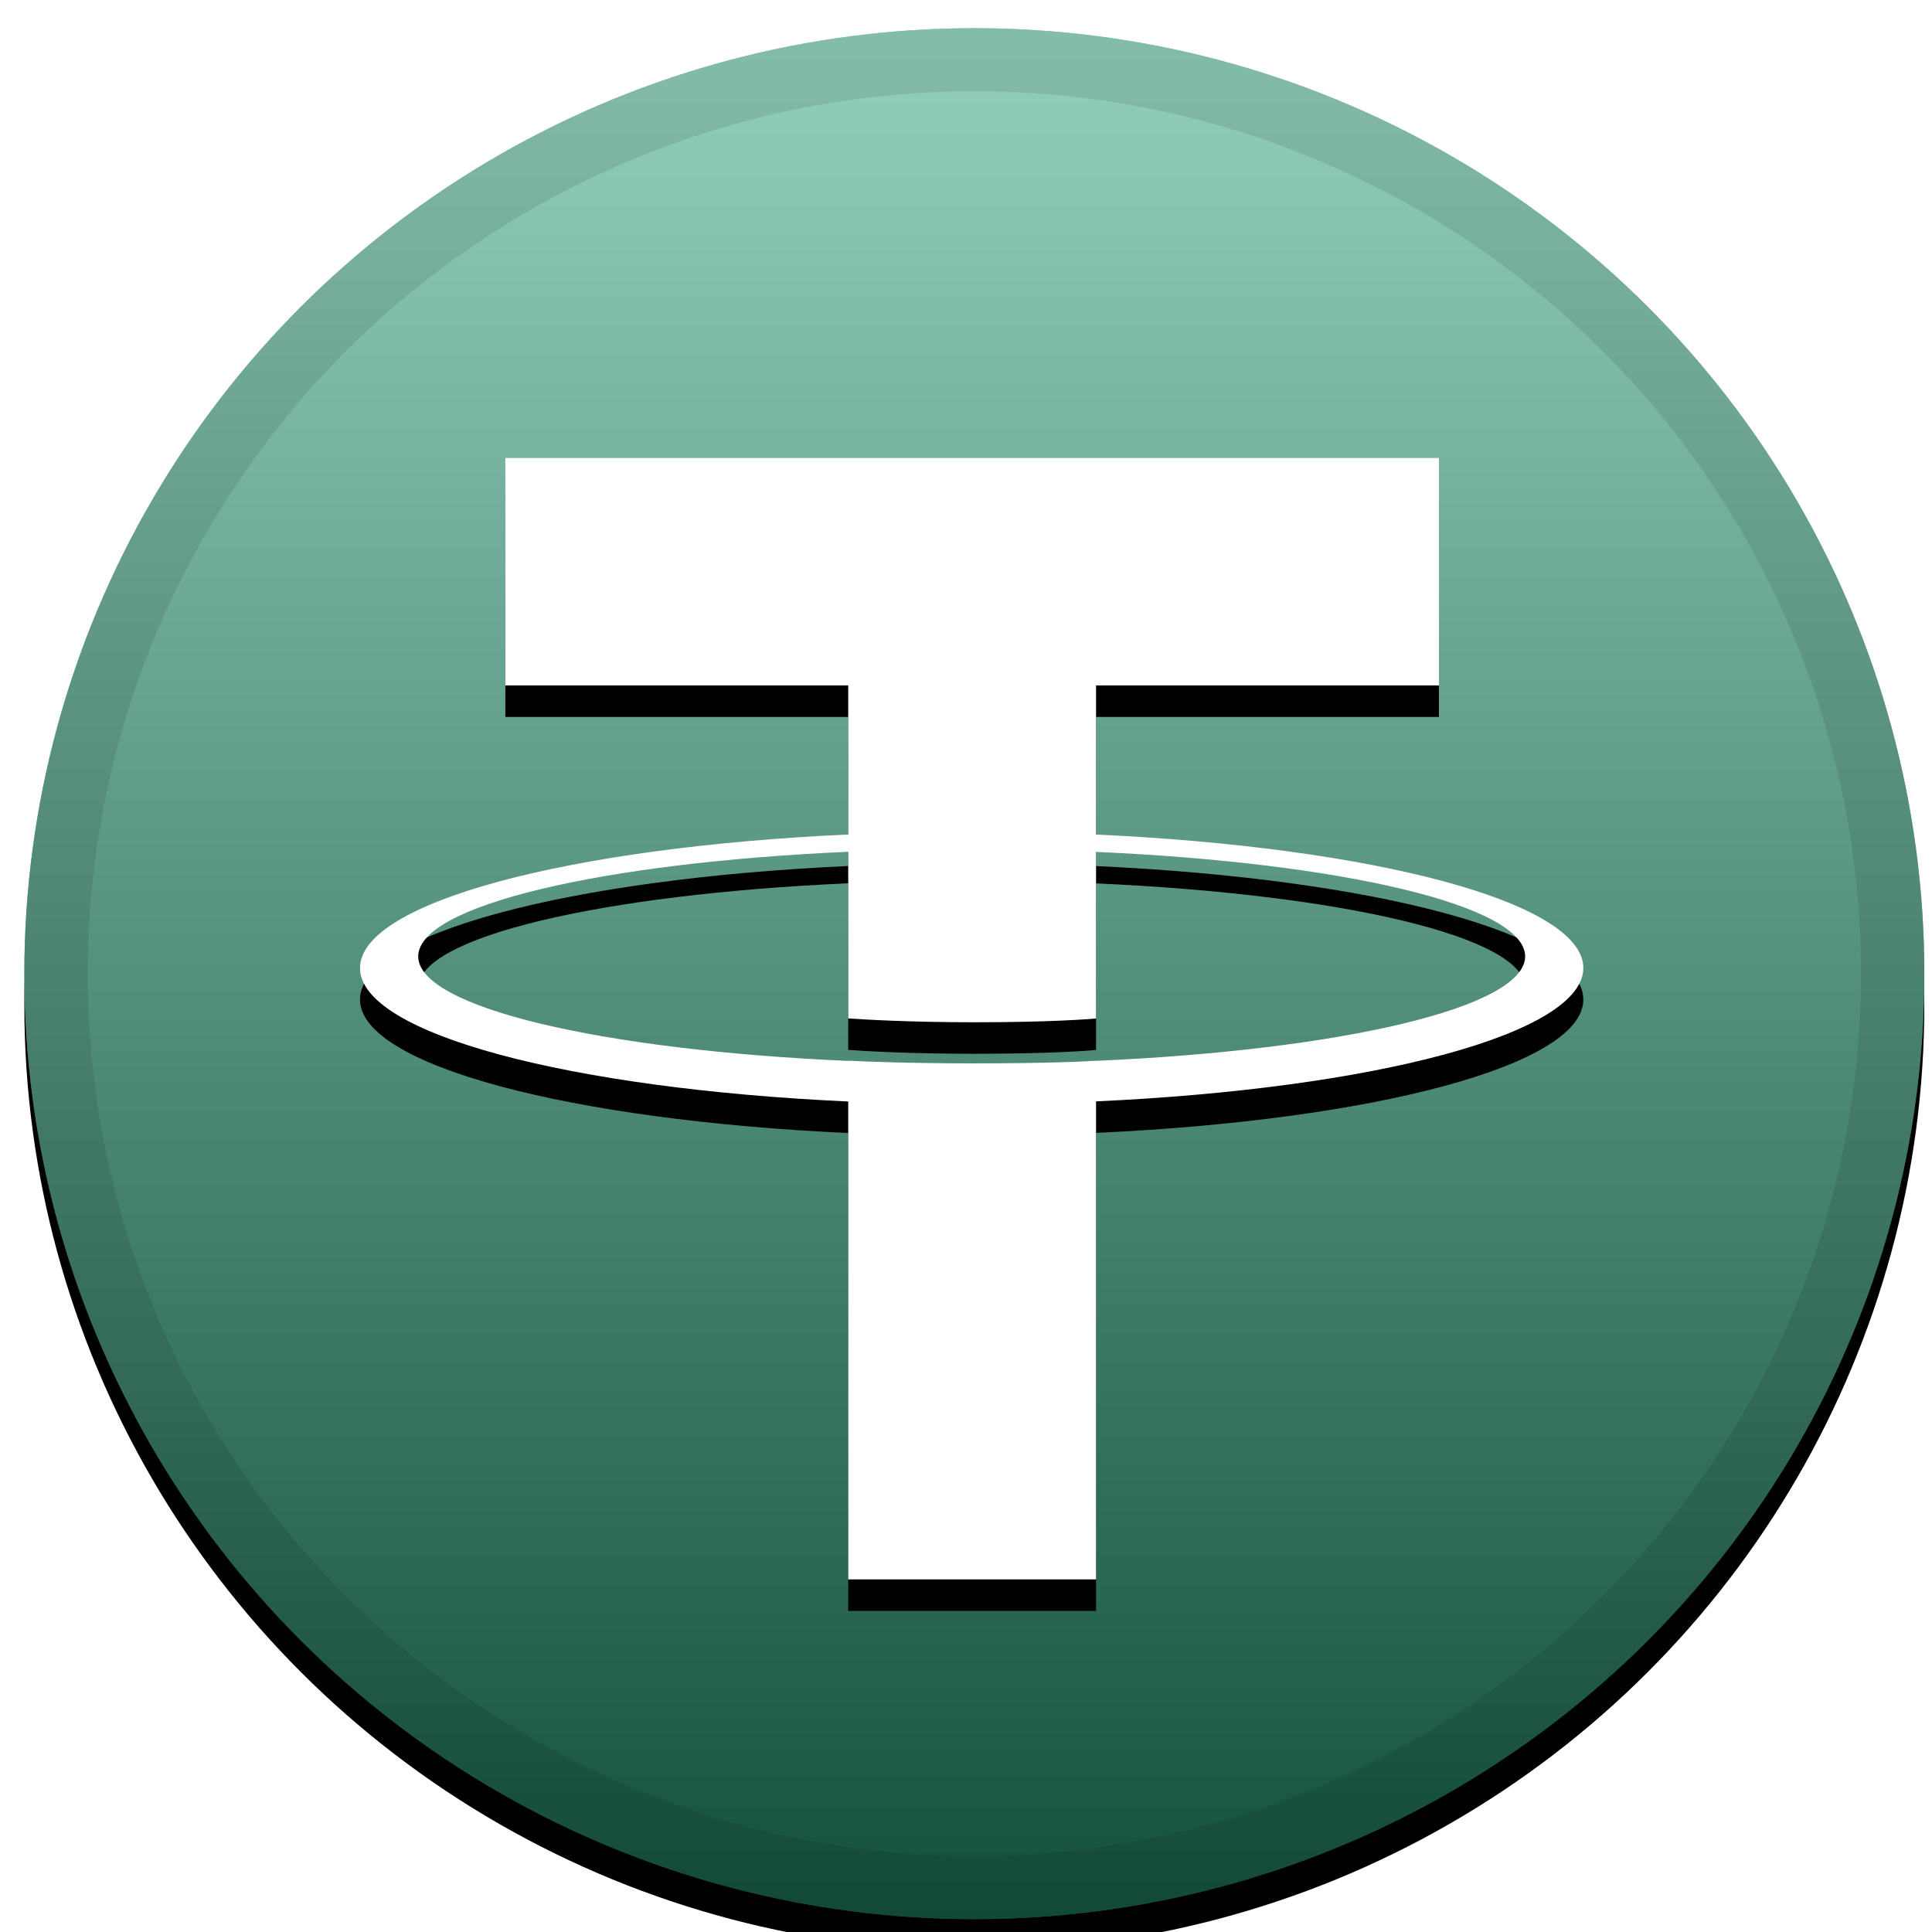
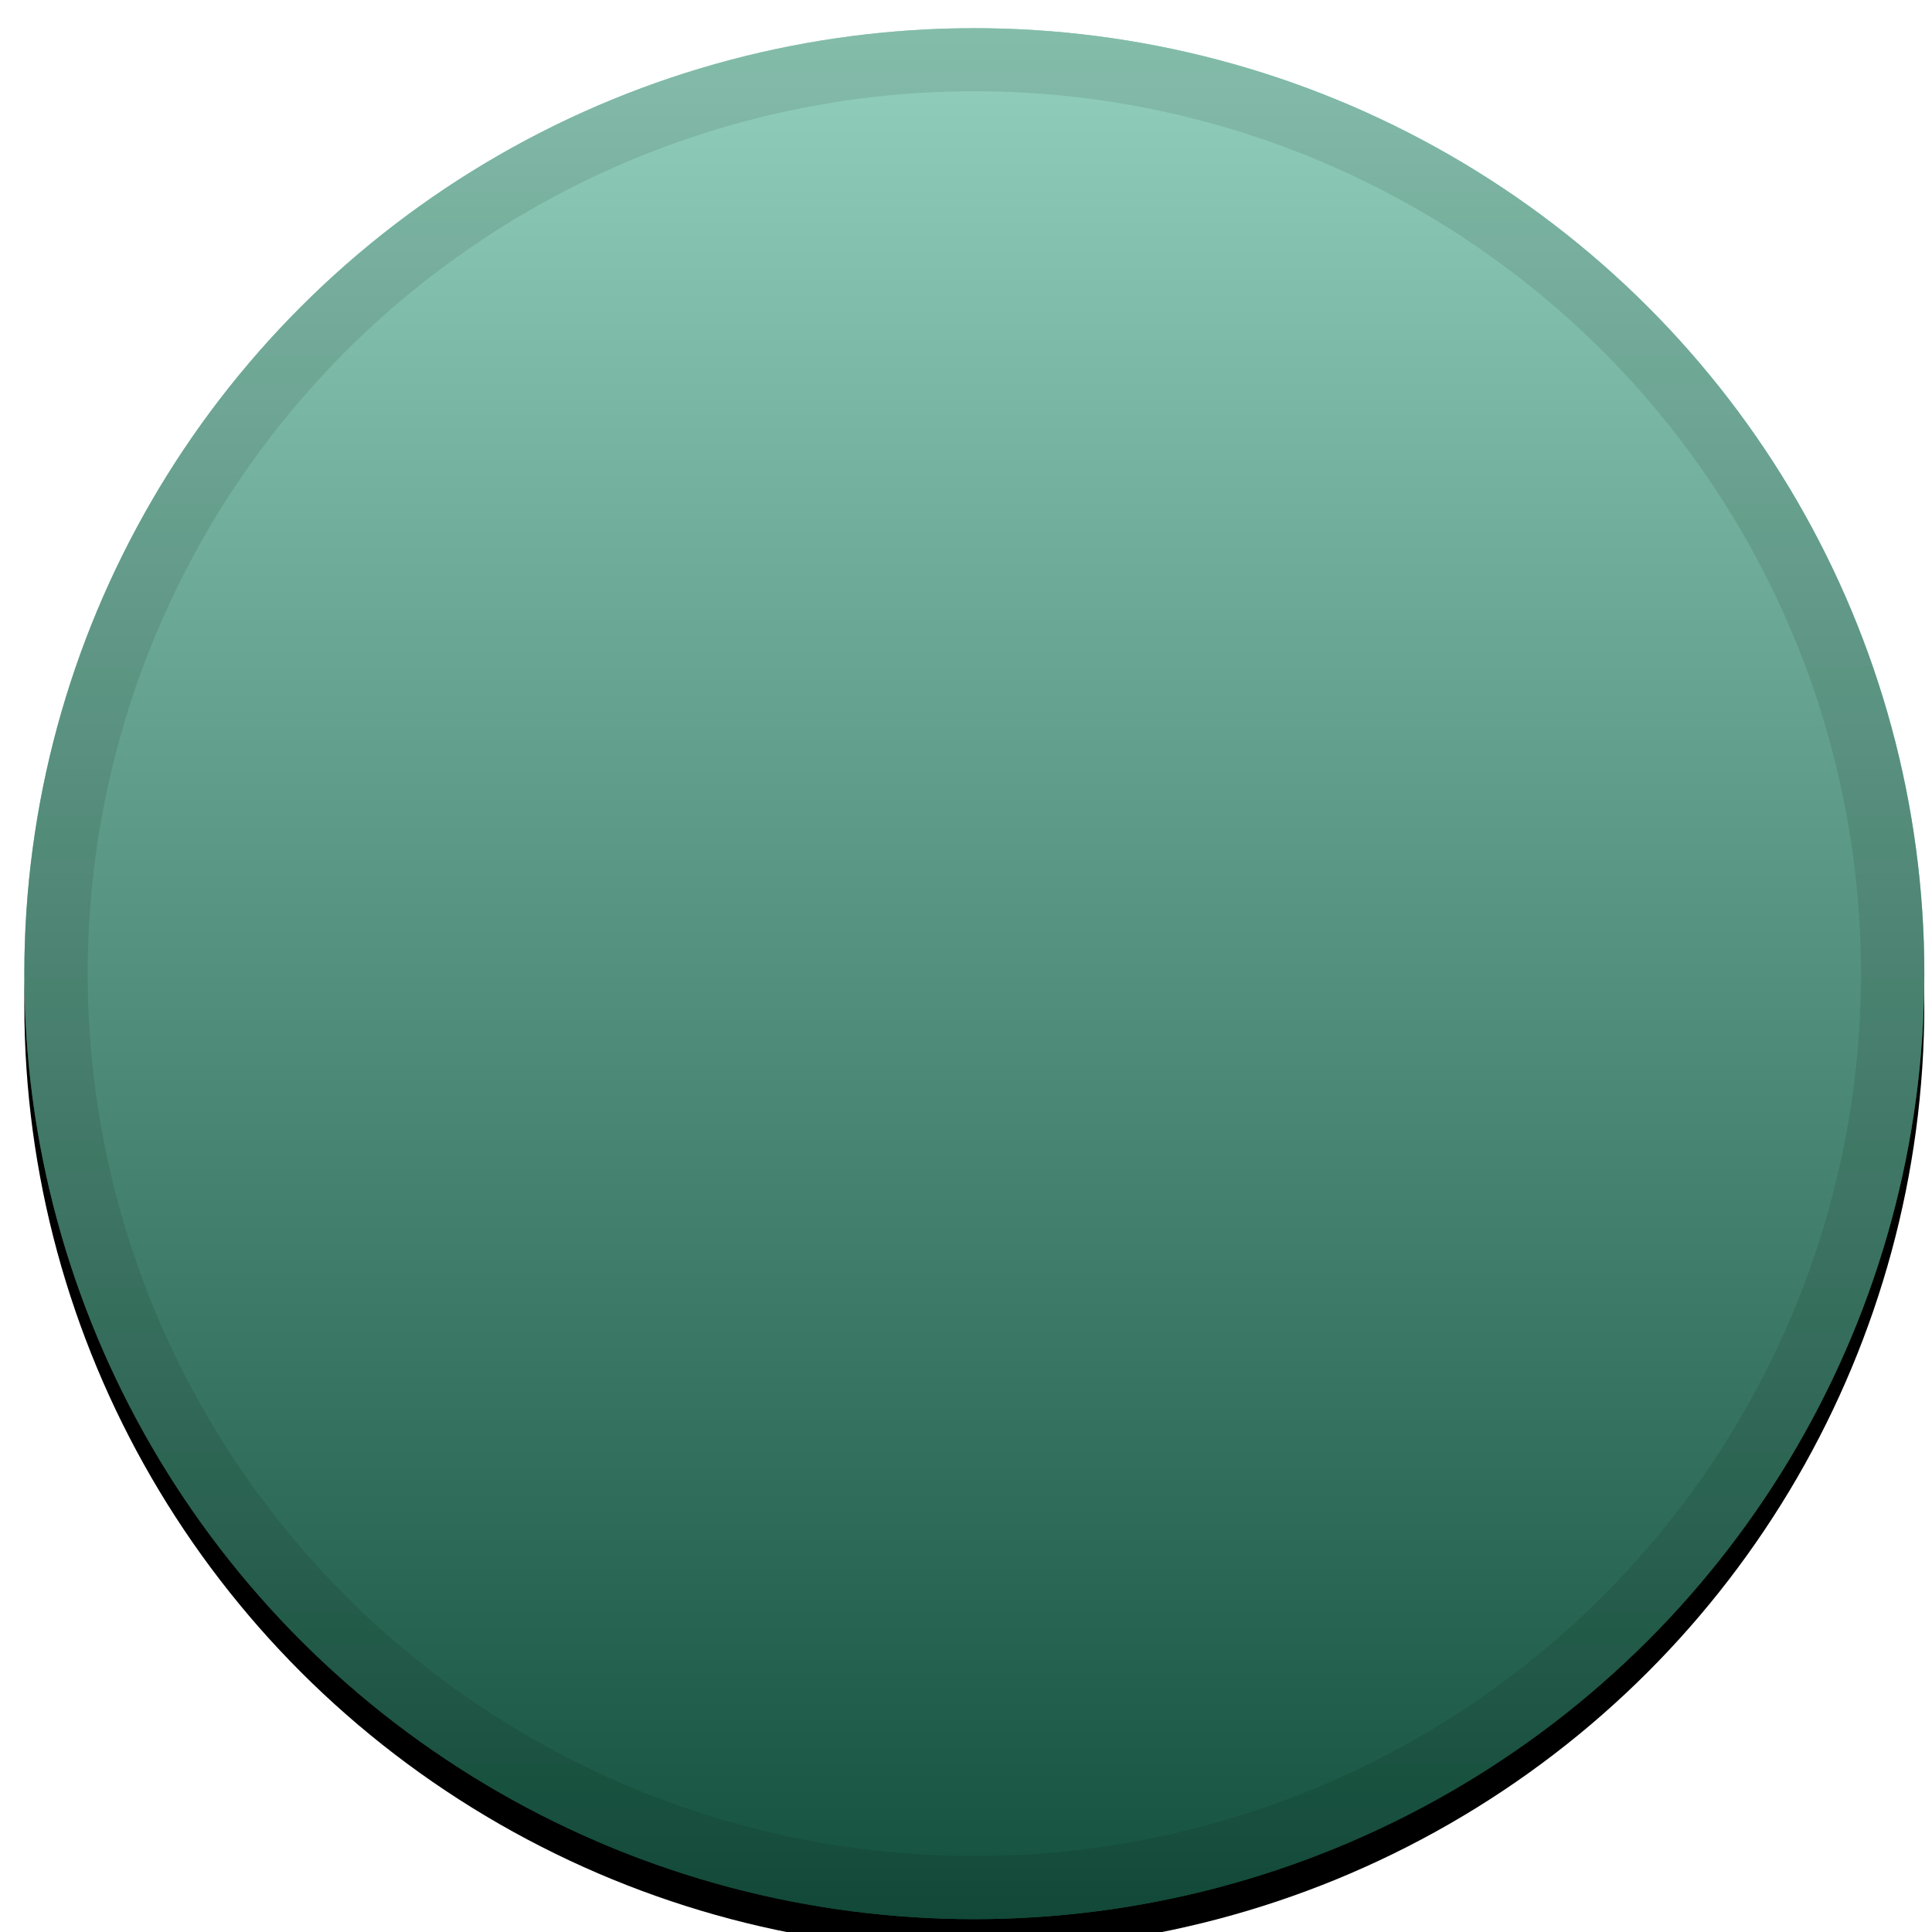
<svg xmlns="http://www.w3.org/2000/svg" xmlns:ns1="http://sodipodi.sourceforge.net/DTD/sodipodi-0.dtd" xmlns:ns2="http://www.inkscape.org/namespaces/inkscape" xmlns:xlink="http://www.w3.org/1999/xlink" width="32" height="32" version="1.1" id="svg41" ns1:docname="usdt1.svg" ns2:version="0.92.3 (2405546, 2018-03-11)">
  <ns1:namedview pagecolor="#ffffff" bordercolor="#666666" borderopacity="1" objecttolerance="10" gridtolerance="10" guidetolerance="10" ns2:pageopacity="0" ns2:pageshadow="2" ns2:window-width="640" ns2:window-height="480" id="namedview43" showgrid="false" ns2:zoom="7.375" ns2:cx="16" ns2:cy="16" ns2:window-x="27" ns2:window-y="0" ns2:window-maximized="0" ns2:current-layer="svg41" />
  <defs id="defs25">
    <linearGradient id="c" x1="16" x2="16" y1="0" y2="30" gradientUnits="userSpaceOnUse">
      <stop offset="0%" stop-color="#FFF" stop-opacity=".5" id="stop2" />
      <stop offset="100%" stop-opacity=".5" id="stop4" />
    </linearGradient>
    <circle id="b" cx="16" cy="15" r="15" />
    <filter id="a" width="111.7%" height="111.7%" x="-5.8%" y="-4.2%" filterUnits="objectBoundingBox">
      <feOffset dy=".5" in="SourceAlpha" result="shadowOffsetOuter1" id="feOffset8" />
      <feGaussianBlur in="shadowOffsetOuter1" result="shadowBlurOuter1" stdDeviation=".5" id="feGaussianBlur10" />
      <feComposite in="shadowBlurOuter1" in2="SourceAlpha" operator="out" result="shadowBlurOuter1" id="feComposite12" />
      <feColorMatrix in="shadowBlurOuter1" values="0 0 0 0 0 0 0 0 0 0 0 0 0 0 0 0 0 0 0.199 0" id="feColorMatrix14" />
    </filter>
-     <path id="e" d="M17.922 16.383v-.002c-.11.008-.677.042-1.942.042-1.01 0-1.721-.03-1.971-.042v.003c-3.888-.171-6.79-.848-6.79-1.658 0-.809 2.902-1.486 6.79-1.66v2.644c.254.018.982.061 1.988.061 1.207 0 1.812-.05 1.925-.06v-2.643c3.88.173 6.775.85 6.775 1.658 0 .81-2.895 1.485-6.775 1.657m0-3.59v-2.366h5.414V6.819H8.595v3.608h5.414v2.365c-4.4.202-7.709 1.074-7.709 2.118 0 1.044 3.309 1.915 7.709 2.118v7.582h3.913v-7.584c4.393-.202 7.694-1.073 7.694-2.116 0-1.043-3.301-1.914-7.694-2.117" />
    <filter id="d" width="118.1%" height="119.7%" x="-9.1%" y="-7%" filterUnits="objectBoundingBox">
      <feOffset dy=".5" in="SourceAlpha" result="shadowOffsetOuter1" id="feOffset18" />
      <feGaussianBlur in="shadowOffsetOuter1" result="shadowBlurOuter1" stdDeviation=".5" id="feGaussianBlur20" />
      <feColorMatrix in="shadowBlurOuter1" values="0 0 0 0 0 0 0 0 0 0 0 0 0 0 0 0 0 0 0.204 0" id="feColorMatrix22" />
    </filter>
  </defs>
  <g id="g39" transform="matrix(1.049,0,0,1.044,-0.646,0.467)" style="fill:none;fill-rule:evenodd">
    <use xlink:href="#b" id="use27" style="fill:#000000;filter:url(#a)" x="0" y="0" width="100%" height="100%" />
    <use xlink:href="#b" id="use29" style="fill:#26a17b" x="0" y="0" width="100%" height="100%" />
    <use style="mix-blend-mode:soft-light;fill:url(#c)" xlink:href="#b" id="use31" x="0" y="0" width="100%" height="100%" />
    <circle cx="16" cy="15" r="14.5" id="circle33" style="stroke:#000000;stroke-opacity:0.097" />
    <use xlink:href="#e" id="use35" style="fill:#000000;filter:url(#d)" x="0" y="0" width="100%" height="100%" />
    <use xlink:href="#e" id="use37" style="fill:#ffffff" x="0" y="0" width="100%" height="100%" />
  </g>
</svg>